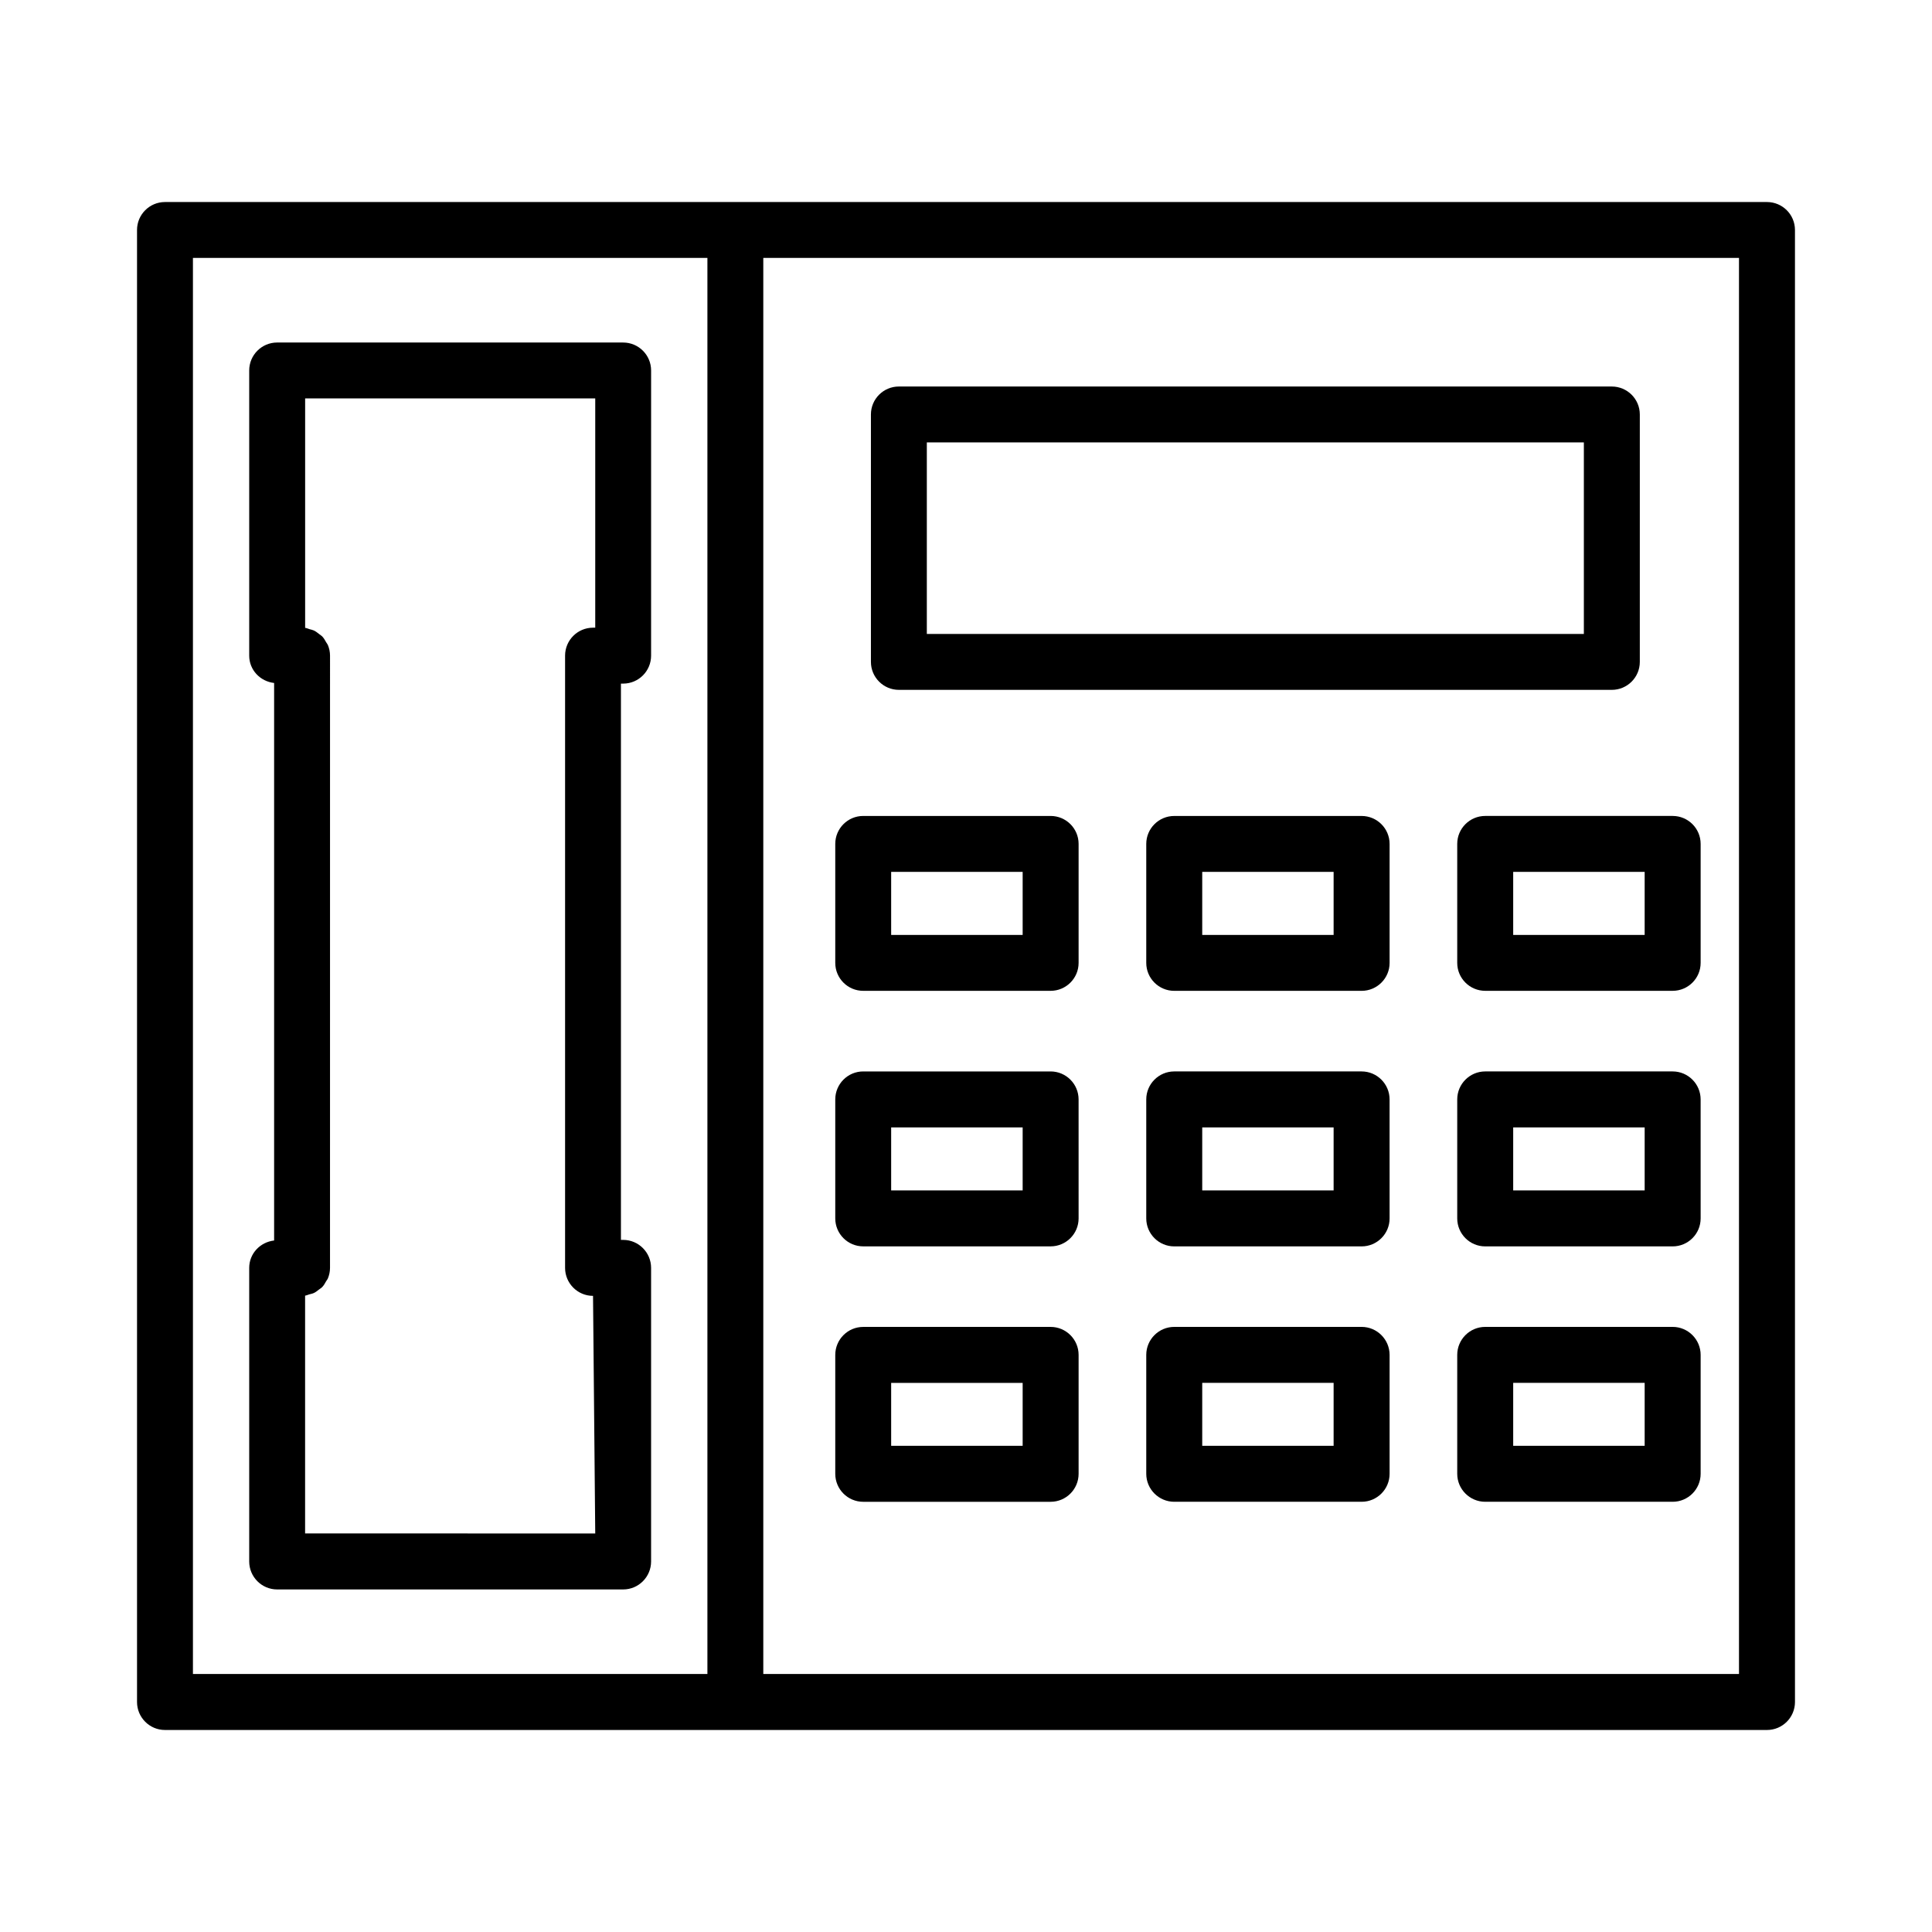
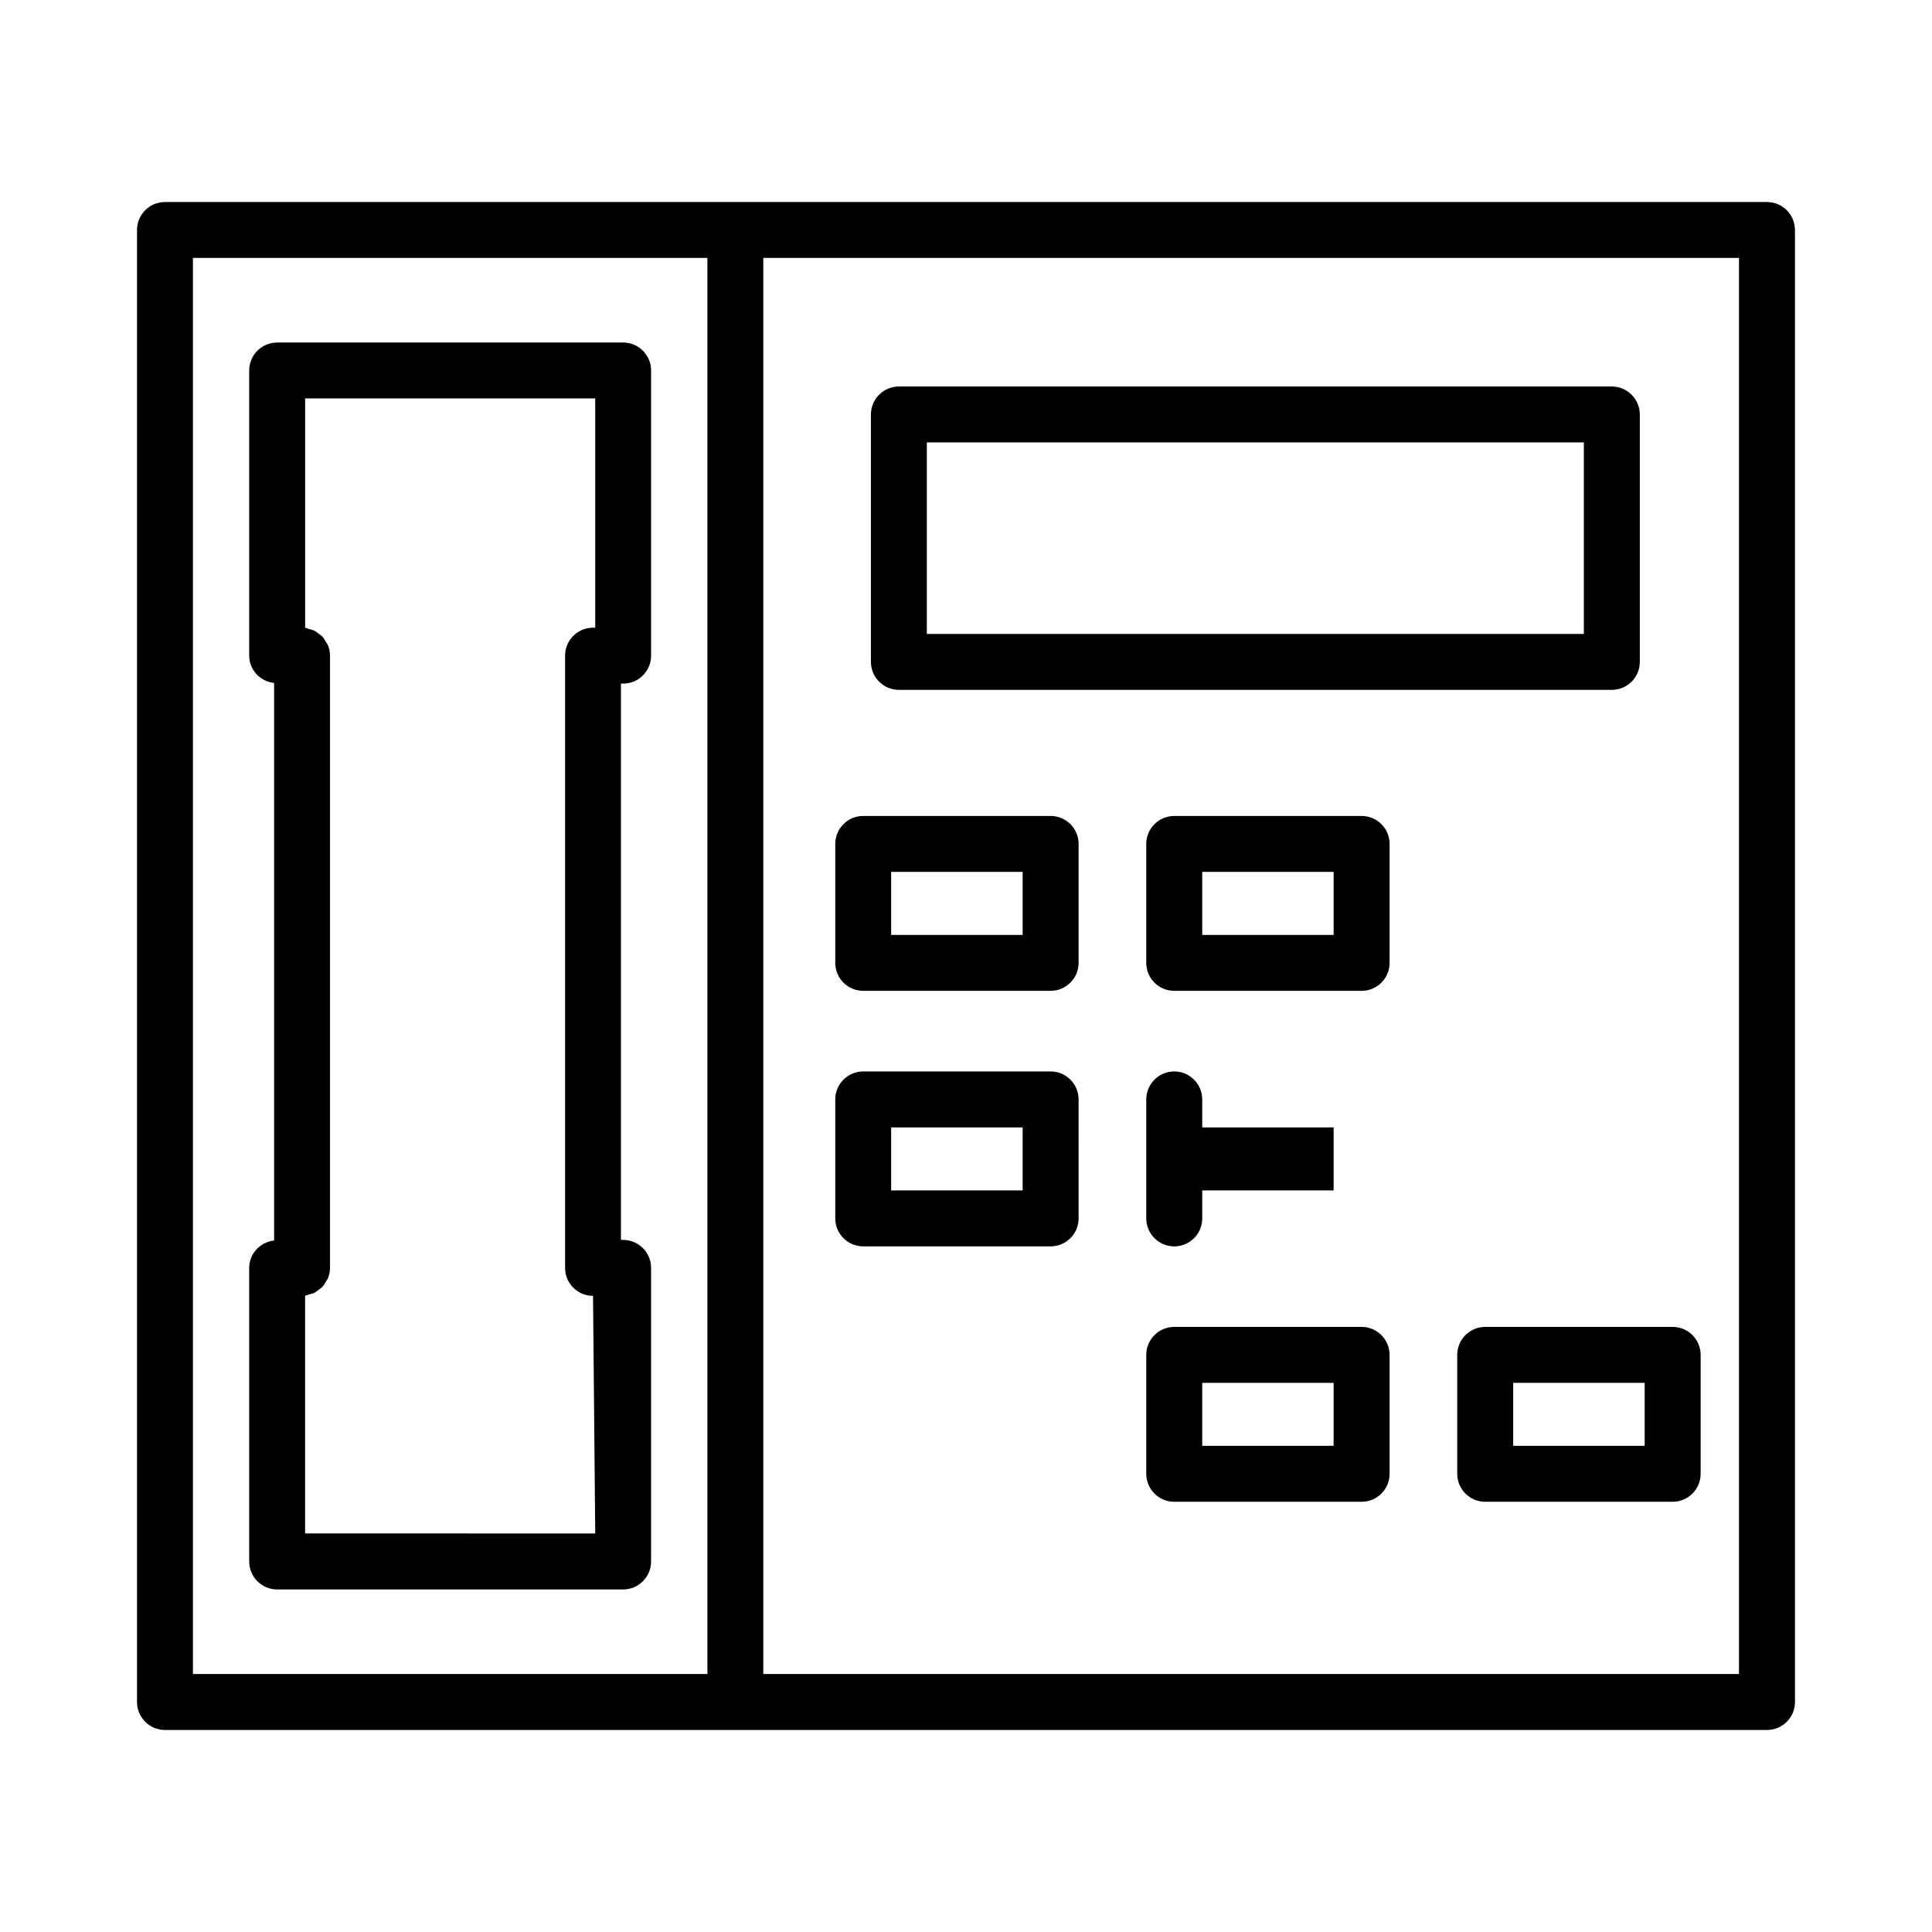
<svg xmlns="http://www.w3.org/2000/svg" fill="#000000" width="800px" height="800px" version="1.1" viewBox="144 144 512 512">
  <g>
    <path d="m612.27 197.54h-424.55c-4.09 0-7.406 3.32-7.406 7.406v390.1c0 4.09 3.32 7.418 7.406 7.418h424.55c4.09 0 7.418-3.328 7.418-7.418l-0.004-390.1c0-4.09-3.328-7.406-7.414-7.406zm-417.14 14.812h136.34v375.27h-136.34zm409.72 375.27h-258.57v-375.27h258.57z" />
    <path d="m382.21 326.82h188.94c4.09 0 7.418-3.32 7.418-7.406v-65.574c0-4.09-3.328-7.406-7.418-7.406l-188.94-0.004c-4.09 0-7.406 3.32-7.406 7.406v65.574c0 4.09 3.32 7.41 7.406 7.41zm7.41-65.574h174.12v50.758h-174.12z" />
    <path d="m372.76 406.58h49.664c4.09 0 7.418-3.32 7.418-7.406v-31.531c0-4.09-3.328-7.406-7.418-7.406h-49.664c-4.09 0-7.406 3.32-7.406 7.406v31.531c0 4.086 3.316 7.406 7.406 7.406zm7.406-31.527h34.848v16.715h-34.848z" />
    <path d="m504.84 360.24h-49.652c-4.09 0-7.418 3.32-7.418 7.406v31.531c0 4.09 3.328 7.406 7.418 7.406h49.652c4.09 0 7.418-3.32 7.418-7.406v-31.531c-0.004-4.086-3.332-7.406-7.418-7.406zm-7.418 31.531h-34.82v-16.715h34.82z" />
-     <path d="m530.18 367.64v31.531c0 4.09 3.328 7.406 7.418 7.406h49.672c4.09 0 7.418-3.32 7.418-7.406v-31.531c0-4.09-3.328-7.406-7.418-7.406h-49.672c-4.09 0-7.418 3.32-7.418 7.406zm14.832 7.41h34.84v16.715h-34.84z" />
    <path d="m372.76 474.3h49.664c4.09 0 7.418-3.328 7.418-7.418l-0.004-31.523c0-4.09-3.328-7.418-7.418-7.418h-49.66c-4.09 0-7.406 3.328-7.406 7.418v31.531c0 4.086 3.316 7.41 7.406 7.41zm7.406-31.527h34.848v16.695h-34.848z" />
-     <path d="m504.84 427.94h-49.652c-4.09 0-7.418 3.328-7.418 7.418v31.531c0 4.09 3.328 7.418 7.418 7.418h49.652c4.09 0 7.418-3.328 7.418-7.418l-0.004-31.531c0-4.09-3.328-7.418-7.414-7.418zm-7.418 31.527h-34.82v-16.695h34.82z" />
-     <path d="m587.27 427.94h-49.672c-4.09 0-7.418 3.328-7.418 7.418v31.531c0 4.09 3.328 7.418 7.418 7.418h49.672c4.09 0 7.418-3.328 7.418-7.418l-0.004-31.531c0-4.09-3.324-7.418-7.414-7.418zm-7.418 31.527h-34.84v-16.695h34.84z" />
-     <path d="m372.76 541.99h49.664c4.09 0 7.418-3.328 7.418-7.418v-31.512c0-4.09-3.328-7.418-7.418-7.418l-49.664 0.004c-4.09 0-7.406 3.328-7.406 7.418v31.512c0 4.086 3.316 7.414 7.406 7.414zm7.406-31.512h34.848v16.68h-34.848z" />
+     <path d="m504.84 427.94h-49.652c-4.09 0-7.418 3.328-7.418 7.418v31.531c0 4.09 3.328 7.418 7.418 7.418c4.09 0 7.418-3.328 7.418-7.418l-0.004-31.531c0-4.09-3.328-7.418-7.414-7.418zm-7.418 31.527h-34.82v-16.695h34.82z" />
    <path d="m504.84 495.64h-49.652c-4.09 0-7.418 3.328-7.418 7.418v31.512c0 4.09 3.328 7.418 7.418 7.418h49.652c4.09 0 7.418-3.328 7.418-7.418v-31.512c-0.004-4.09-3.332-7.418-7.418-7.418zm-7.418 31.512h-34.82v-16.68h34.82z" />
    <path d="m587.27 495.64h-49.672c-4.09 0-7.418 3.328-7.418 7.418v31.512c0 4.09 3.328 7.418 7.418 7.418h49.672c4.09 0 7.418-3.328 7.418-7.418v-31.512c-0.004-4.09-3.328-7.418-7.418-7.418zm-7.418 31.512h-34.84v-16.68h34.84z" />
    <path d="m309.14 234.77h-91.691c-4.09 0-7.406 3.32-7.406 7.406v75.574c0 3.801 2.91 6.824 6.602 7.246v147.75c-3.691 0.422-6.602 3.453-6.602 7.254v77.801c0 4.09 3.32 7.418 7.406 7.418h91.691c4.09 0 7.406-3.328 7.406-7.418v-77.801c0-4.09-3.32-7.418-7.406-7.418h-0.586v-147.42h0.586c4.09 0 7.406-3.32 7.406-7.406l0.004-75.578c0-4.09-3.32-7.406-7.41-7.406zm-84.285 315.61v-63.023c0.398-0.043 0.738-0.23 1.117-0.336 0.414-0.113 0.828-0.184 1.211-0.363 0.496-0.23 0.906-0.57 1.332-0.902 0.297-0.23 0.621-0.406 0.879-0.676 0.426-0.445 0.723-0.98 1.023-1.52 0.148-0.266 0.359-0.484 0.477-0.77 0.355-0.863 0.562-1.801 0.562-2.793l0.004-162.25c0-0.992-0.211-1.93-0.562-2.793-0.113-0.277-0.316-0.484-0.461-0.742-0.309-0.555-0.613-1.098-1.047-1.551-0.238-0.25-0.543-0.414-0.816-0.629-0.445-0.355-0.883-0.703-1.402-0.949-0.352-0.164-0.738-0.227-1.117-0.336-0.402-0.113-0.766-0.312-1.191-0.359v-60.805h76.879v60.762h-0.586c-4.09 0-7.406 3.32-7.406 7.406v162.25c0 4.09 3.32 7.418 7.406 7.418l0.586 62.969-76.887-0.004z" />
  </g>
</svg>